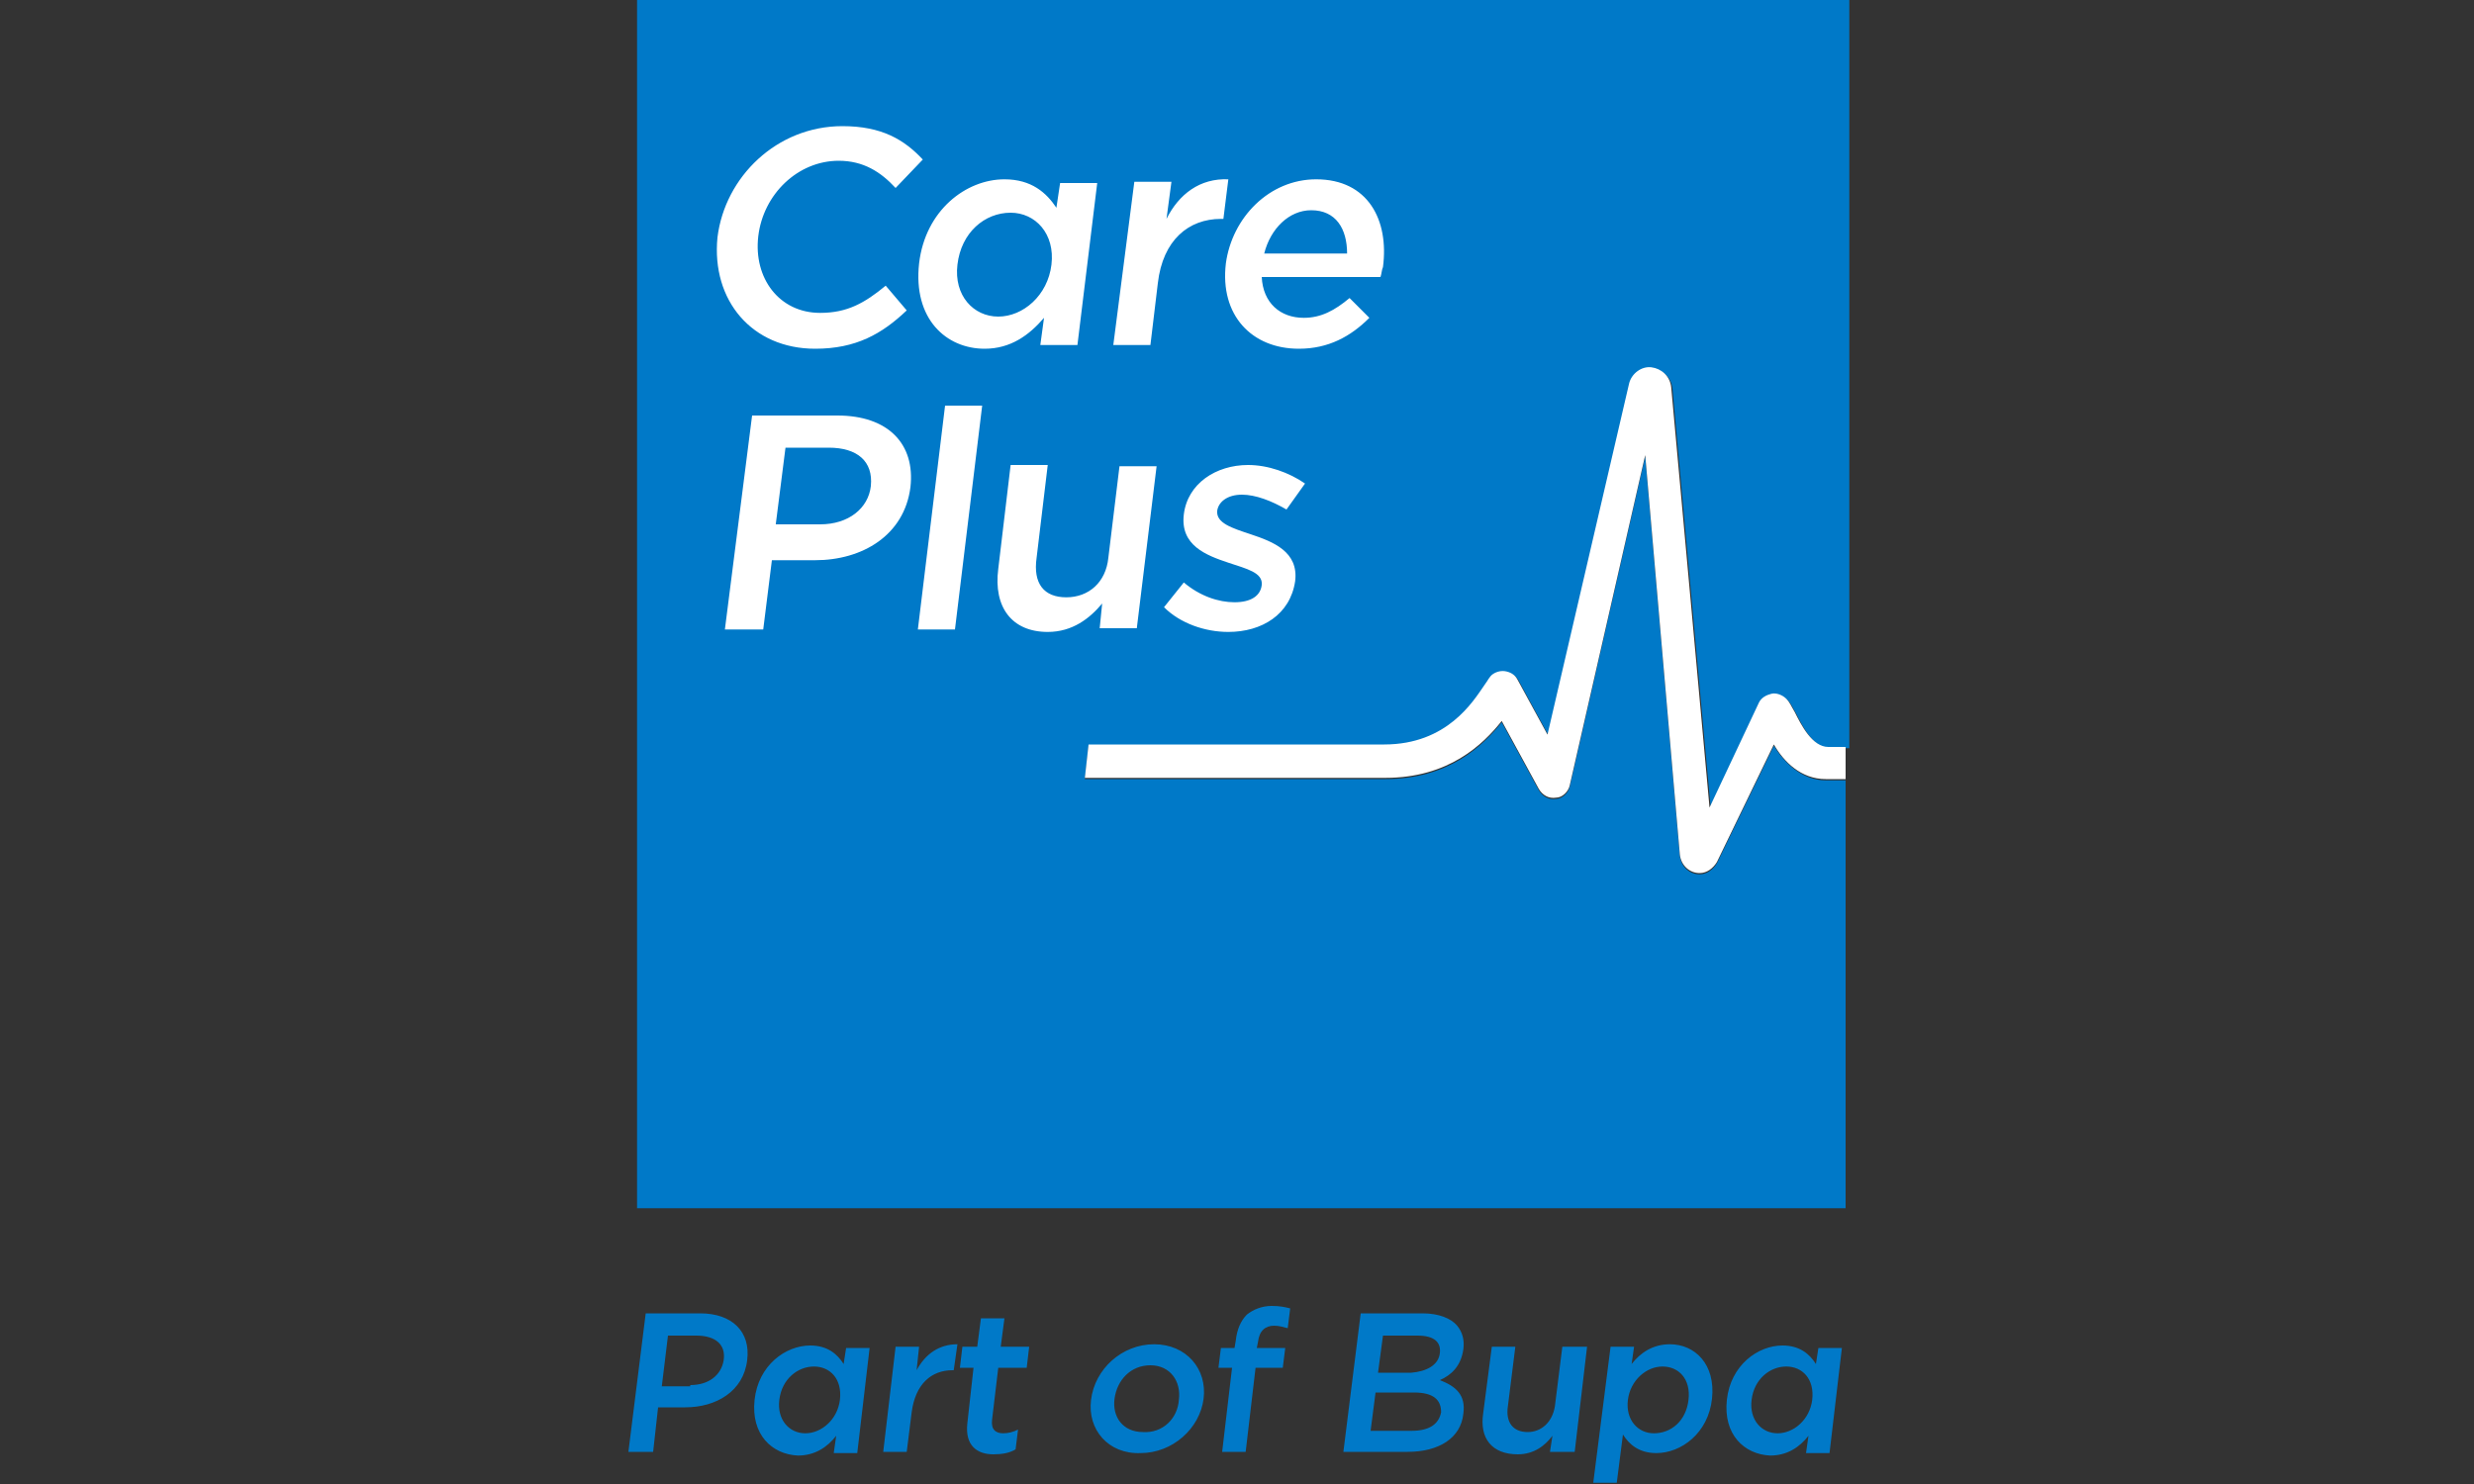
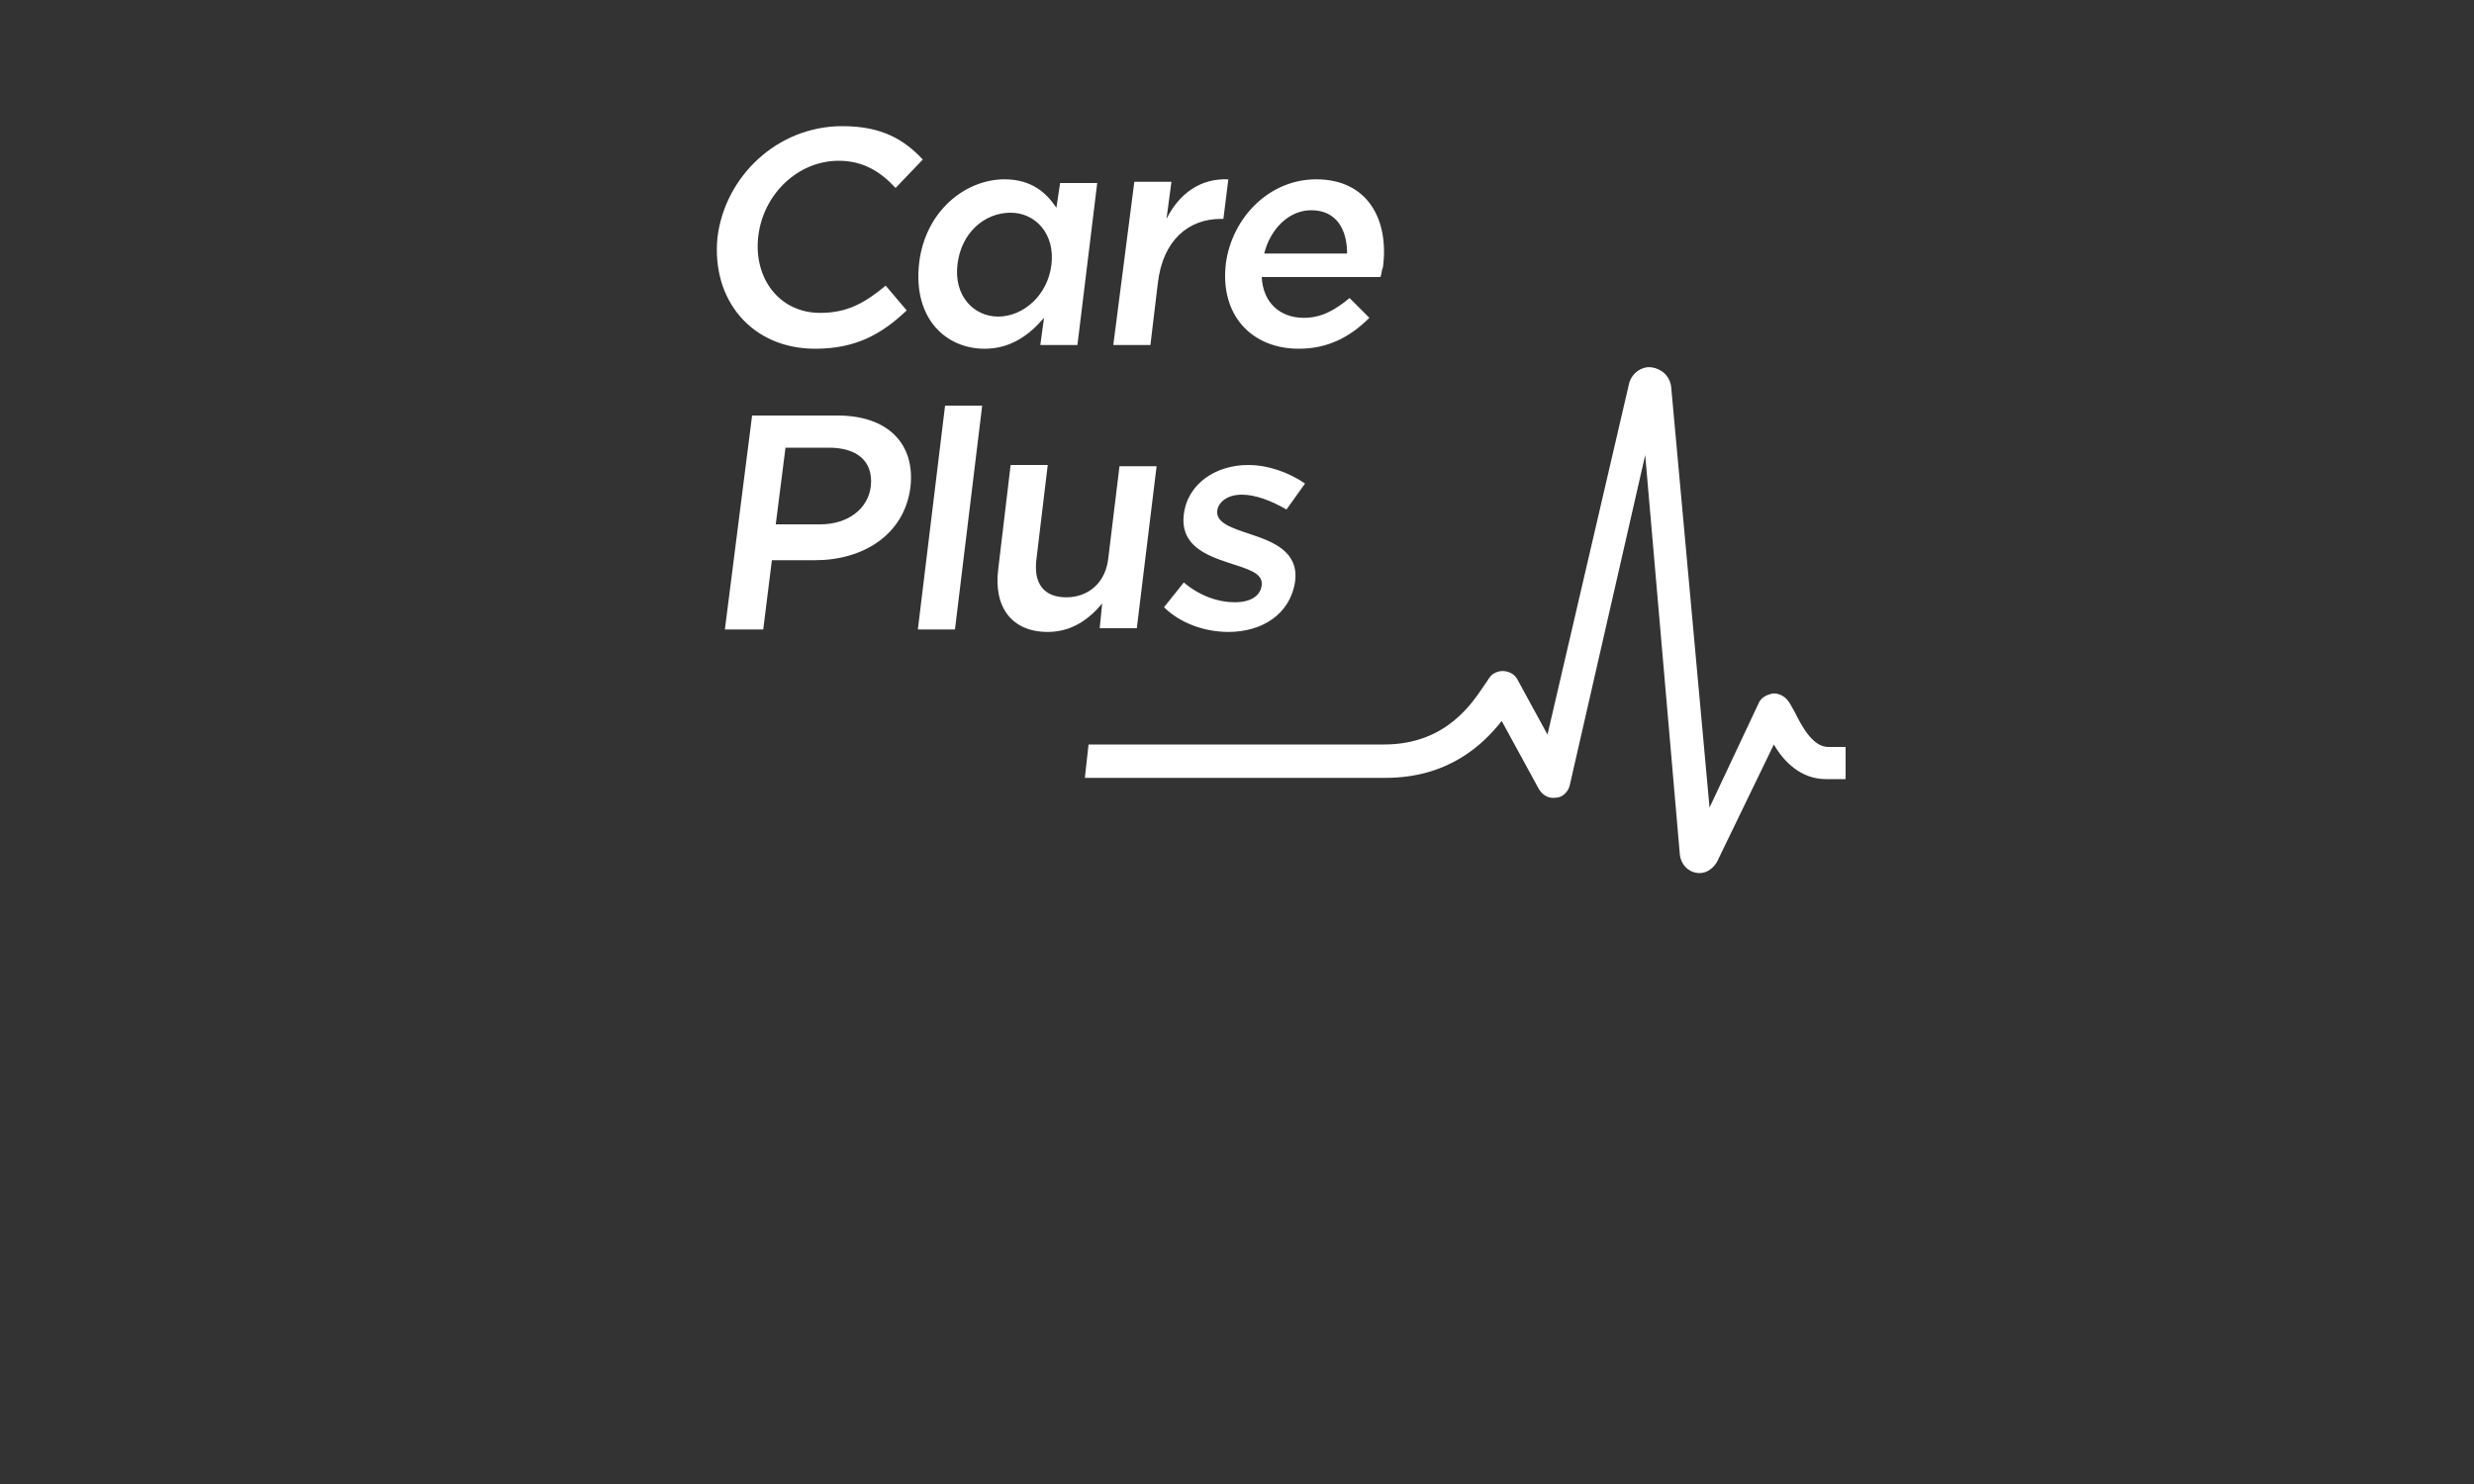
<svg xmlns="http://www.w3.org/2000/svg" version="1.1" id="Layer_1" x="0px" y="0px" viewBox="0 0 200 120" style="enable-background:new 0 0 200 120;" xml:space="preserve">
  <rect x="0" y="0" width="200" height="120" fill="#333333" stroke="none" />
  <style type="text/css">
	.st0{fill:#0079C8;}
	.st1{fill:#FFFFFF;}
</style>
  <g>
-     <path class="st0" d="M143.4,60.3l-4.6,9.5c-0.3,0.5-0.8,0.9-1.4,0.9c-0.8,0-1.5-0.6-1.6-1.5l-2.8-32.3l-6.1,26.7   c-0.1,0.5-0.6,1-1.1,1c-0.6,0.1-1.1-0.2-1.4-0.7l-3-5.5c-1.5,1.9-4.3,4.6-9.4,4.6H87.7l0.3-2.7H112c5.1,0,7.2-3.5,8.1-4.8   c0.3-0.4,0.4-0.7,0.7-0.9c0.3-0.2,0.7-0.3,1.1-0.2c0.4,0.1,0.7,0.3,0.9,0.7l2.4,4.4l6.6-28.4c0.2-0.8,1-1.4,1.8-1.3   c0.8,0.1,1.5,0.7,1.6,1.6l3.1,34l4-8.5c0.2-0.4,0.6-0.6,1-0.7c0.4-0.1,0.8,0.1,1.2,0.4c0.3,0.3,0.4,0.6,0.7,1.1   c0.5,1,1.4,2.8,2.7,2.8h1.6V0H51.5v97.7h97.7V63.1h-1.6C145.6,63.1,144.2,61.6,143.4,60.3z M146.5,113.2L146.5,113.2   c0.2-1.7-0.8-2.7-2.1-2.7c-1.3,0-2.6,1-2.8,2.7l0,0c-0.2,1.6,0.8,2.7,2.1,2.7C145,115.9,146.3,114.8,146.5,113.2z M139.6,113.2   L139.6,113.2c0.3-2.8,2.5-4.4,4.5-4.4c1.4,0,2.2,0.7,2.7,1.5l0.2-1.3h1.9l-1,8.5h-1.9l0.2-1.4c-0.7,0.9-1.7,1.6-3.1,1.6   C141,117.6,139.3,116,139.6,113.2z M136.5,113.2L136.5,113.2c0.2-1.7-0.8-2.7-2.1-2.7c-1.3,0-2.6,1.1-2.8,2.7l0,0   c-0.2,1.6,0.8,2.7,2.1,2.7C135.1,115.9,136.3,114.9,136.5,113.2z M130.2,108.9h1.9l-0.2,1.4c0.7-0.9,1.7-1.6,3.1-1.6   c2,0,3.7,1.6,3.4,4.4l0,0c-0.3,2.8-2.5,4.4-4.5,4.4c-1.4,0-2.2-0.7-2.7-1.5l-0.5,3.9h-1.9L130.2,108.9z M119.9,114.3l0.7-5.4h1.9   l-0.6,4.8c-0.2,1.3,0.4,2.1,1.6,2.1c1.1,0,2-0.8,2.2-2.1l0.6-4.8h2l-1,8.5h-2l0.2-1.3c-0.6,0.8-1.5,1.5-2.8,1.5   C120.6,117.6,119.6,116.3,119.9,114.3z M116.4,109.4c0.1-0.9-0.5-1.4-1.8-1.4h-2.8l-0.4,3h2.7C115.3,110.9,116.3,110.4,116.4,109.4   L116.4,109.4z M114.3,112.6h-3.1l-0.4,3.1h3.3c1.4,0,2.2-0.5,2.4-1.5l0,0C116.5,113.2,115.9,112.6,114.3,112.6z M110,106.2h5   c1.3,0,2.3,0.4,2.8,1c0.4,0.5,0.6,1.1,0.5,1.9l0,0c-0.2,1.4-1,2.1-1.9,2.5c1.3,0.5,2.1,1.2,1.9,2.7l0,0c-0.2,2-2,3.1-4.5,3.1h-5.2   L110,106.2z M99.6,110.6h-1.1l0.2-1.6h1.1l0.1-0.6c0.1-0.9,0.4-1.6,0.9-2.1c0.5-0.4,1.2-0.7,2-0.7c0.7,0,1.1,0.1,1.5,0.2l-0.2,1.6   c-0.4-0.1-0.7-0.2-1.1-0.2c-0.7,0-1.2,0.4-1.3,1.3l-0.1,0.5h2.3l-0.2,1.6h-2.2l-0.8,6.8h-1.9L99.6,110.6z M95.3,113.2L95.3,113.2   c0.2-1.5-0.7-2.8-2.3-2.8c-1.6,0-2.7,1.2-2.9,2.7l0,0c-0.2,1.5,0.7,2.7,2.3,2.7C94,115.9,95.2,114.7,95.3,113.2z M88.2,113.2   L88.2,113.2c0.3-2.5,2.5-4.5,5.1-4.5c2.6,0,4.3,2,4,4.4l0,0c-0.3,2.4-2.5,4.4-5.1,4.4C89.6,117.6,87.9,115.6,88.2,113.2z    M78.2,115.1l0.5-4.5h-1.1l0.2-1.7H79l0.3-2.3h1.9l-0.3,2.3h2.3l-0.2,1.7h-2.3l-0.5,4.2c-0.1,0.8,0.3,1.1,0.9,1.1   c0.4,0,0.8-0.1,1.2-0.3l-0.2,1.6c-0.5,0.3-1.1,0.4-1.8,0.4C79,117.6,78,116.9,78.2,115.1z M72.4,108.9h1.9l-0.2,1.9   c0.7-1.3,1.8-2.1,3.3-2.1l-0.3,2.1H77c-1.7,0-3,1.1-3.3,3.4l-0.4,3.2h-1.9L72.4,108.9z M67.9,113.2L67.9,113.2   c0.2-1.7-0.8-2.7-2.1-2.7c-1.3,0-2.6,1-2.8,2.7l0,0c-0.2,1.6,0.8,2.7,2.1,2.7C66.4,115.9,67.7,114.8,67.9,113.2z M61,113.2   L61,113.2c0.3-2.8,2.5-4.4,4.5-4.4c1.4,0,2.2,0.7,2.7,1.5l0.2-1.3h1.9l-1,8.5h-1.9l0.2-1.4c-0.7,0.9-1.7,1.6-3.1,1.6   C62.4,117.6,60.7,116,61,113.2z M55.8,112c1.5,0,2.5-0.8,2.7-2l0,0c0.2-1.3-0.7-2-2.2-2H54l-0.5,4.1H55.8z M52.2,106.2h4.4   c2.6,0,4.1,1.5,3.8,3.8l0,0c-0.3,2.5-2.5,3.8-5,3.8h-2.2l-0.4,3.6h-2L52.2,106.2z" />
    <path class="st1" d="M99.3,51.1c2.7,0,5-1.4,5.4-4.1l0,0c0.3-2.4-1.8-3.2-3.6-3.8c-1.5-0.5-2.8-0.9-2.7-1.9l0,0   c0.1-0.7,0.8-1.3,2-1.3c1.1,0,2.4,0.5,3.6,1.2l1.5-2.1c-1.3-0.9-3-1.5-4.6-1.5c-2.6,0-4.9,1.5-5.2,4l0,0c-0.3,2.5,1.8,3.3,3.6,3.9   c1.5,0.5,2.8,0.8,2.7,1.8l0,0c-0.1,0.9-0.9,1.4-2.2,1.4c-1.3,0-2.8-0.5-4.1-1.6l-1.6,2C95.4,50.4,97.4,51.1,99.3,51.1z M84.7,51.1   c2,0,3.4-1.1,4.4-2.3l-0.2,2h3l1.6-13.1h-3l-0.9,7.4c-0.2,2-1.6,3.2-3.4,3.2c-1.8,0-2.7-1.1-2.4-3.2l0.9-7.5h-3l-1,8.4   C80.3,49.1,81.8,51.1,84.7,51.1z M74.2,50.9h3l2.2-18.1h-3L74.2,50.9z M62.7,42.5l0.8-6.3H67c2.3,0,3.6,1.1,3.4,3.1l0,0   c-0.2,1.8-1.8,3.1-4.1,3.1H62.7z M58.6,50.9h3.1l0.7-5.6h3.5c3.8,0,7.2-2,7.7-5.9l0,0c0.4-3.5-1.8-5.8-5.9-5.8h-6.9L58.6,50.9z    M102.2,20.5c0.5-2,2-3.5,3.8-3.5c2,0,2.9,1.5,2.9,3.5H102.2z M105,28.2c2.4,0,4.2-1,5.7-2.5l-1.6-1.6c-1.2,1-2.3,1.6-3.7,1.6   c-1.9,0-3.3-1.2-3.4-3.3h9.6c0.1-0.3,0.1-0.6,0.2-0.8c0.5-3.8-1.2-7.1-5.4-7.1c-3.8,0-6.8,3.1-7.3,6.8l0,0   C98.6,25.5,101.2,28.2,105,28.2z M90,27.9h3l0.6-5c0.4-3.5,2.5-5.2,5.1-5.2h0.2l0.4-3.2c-2.3-0.1-4,1.2-5,3.2l0.4-3h-3L90,27.9z    M80.7,25.6c-2,0-3.6-1.7-3.3-4.2l0,0c0.3-2.6,2.2-4.2,4.3-4.2c2,0,3.6,1.7,3.3,4.2l0,0C84.7,23.9,82.7,25.6,80.7,25.6z M79.6,28.2   c2.1,0,3.6-1.1,4.8-2.5l-0.3,2.2h3l1.6-13.1h-3l-0.3,2c-0.8-1.2-2-2.3-4.2-2.3c-3.1,0-6.4,2.5-6.9,6.8l0,0   C73.8,25.8,76.5,28.2,79.6,28.2z M65.9,28.2c3.3,0,5.4-1.2,7.4-3.1l-1.7-2c-1.7,1.4-3.1,2.2-5.3,2.2c-3.3,0-5.4-2.8-5-6.2l0,0   c0.4-3.4,3.2-6.1,6.5-6.1c2,0,3.4,0.9,4.6,2.2l2.2-2.3c-1.5-1.6-3.3-2.7-6.5-2.7c-5.3,0-9.5,4.1-10.1,9l0,0   C57.5,24.3,60.8,28.2,65.9,28.2z M149.2,60.3v2.7l-1.6,0c-2,0-3.4-1.4-4.2-2.8l-4.6,9.5c-0.3,0.5-0.8,0.9-1.4,0.9   c-0.8,0-1.5-0.6-1.6-1.5l-2.8-32.3l-6.1,26.7c-0.1,0.5-0.6,1-1.1,1c-0.6,0.1-1.1-0.2-1.4-0.7l-3-5.5c-1.5,1.9-4.3,4.6-9.4,4.6H87.7   l0.3-2.7h23.9c5.1,0,7.2-3.5,8.1-4.8c0.3-0.4,0.4-0.7,0.7-0.9c0.3-0.2,0.7-0.3,1.1-0.2c0.4,0.1,0.7,0.3,0.9,0.7l2.4,4.4l6.6-28.4   c0.2-0.8,1-1.4,1.8-1.3c0.8,0.1,1.5,0.7,1.6,1.6l3.1,34l4-8.5c0.2-0.4,0.6-0.6,1-0.7c0.4-0.1,0.9,0.1,1.2,0.4   c0.3,0.3,0.4,0.6,0.7,1.1c0.5,1,1.4,2.8,2.7,2.8H149.2z" />
  </g>
</svg>